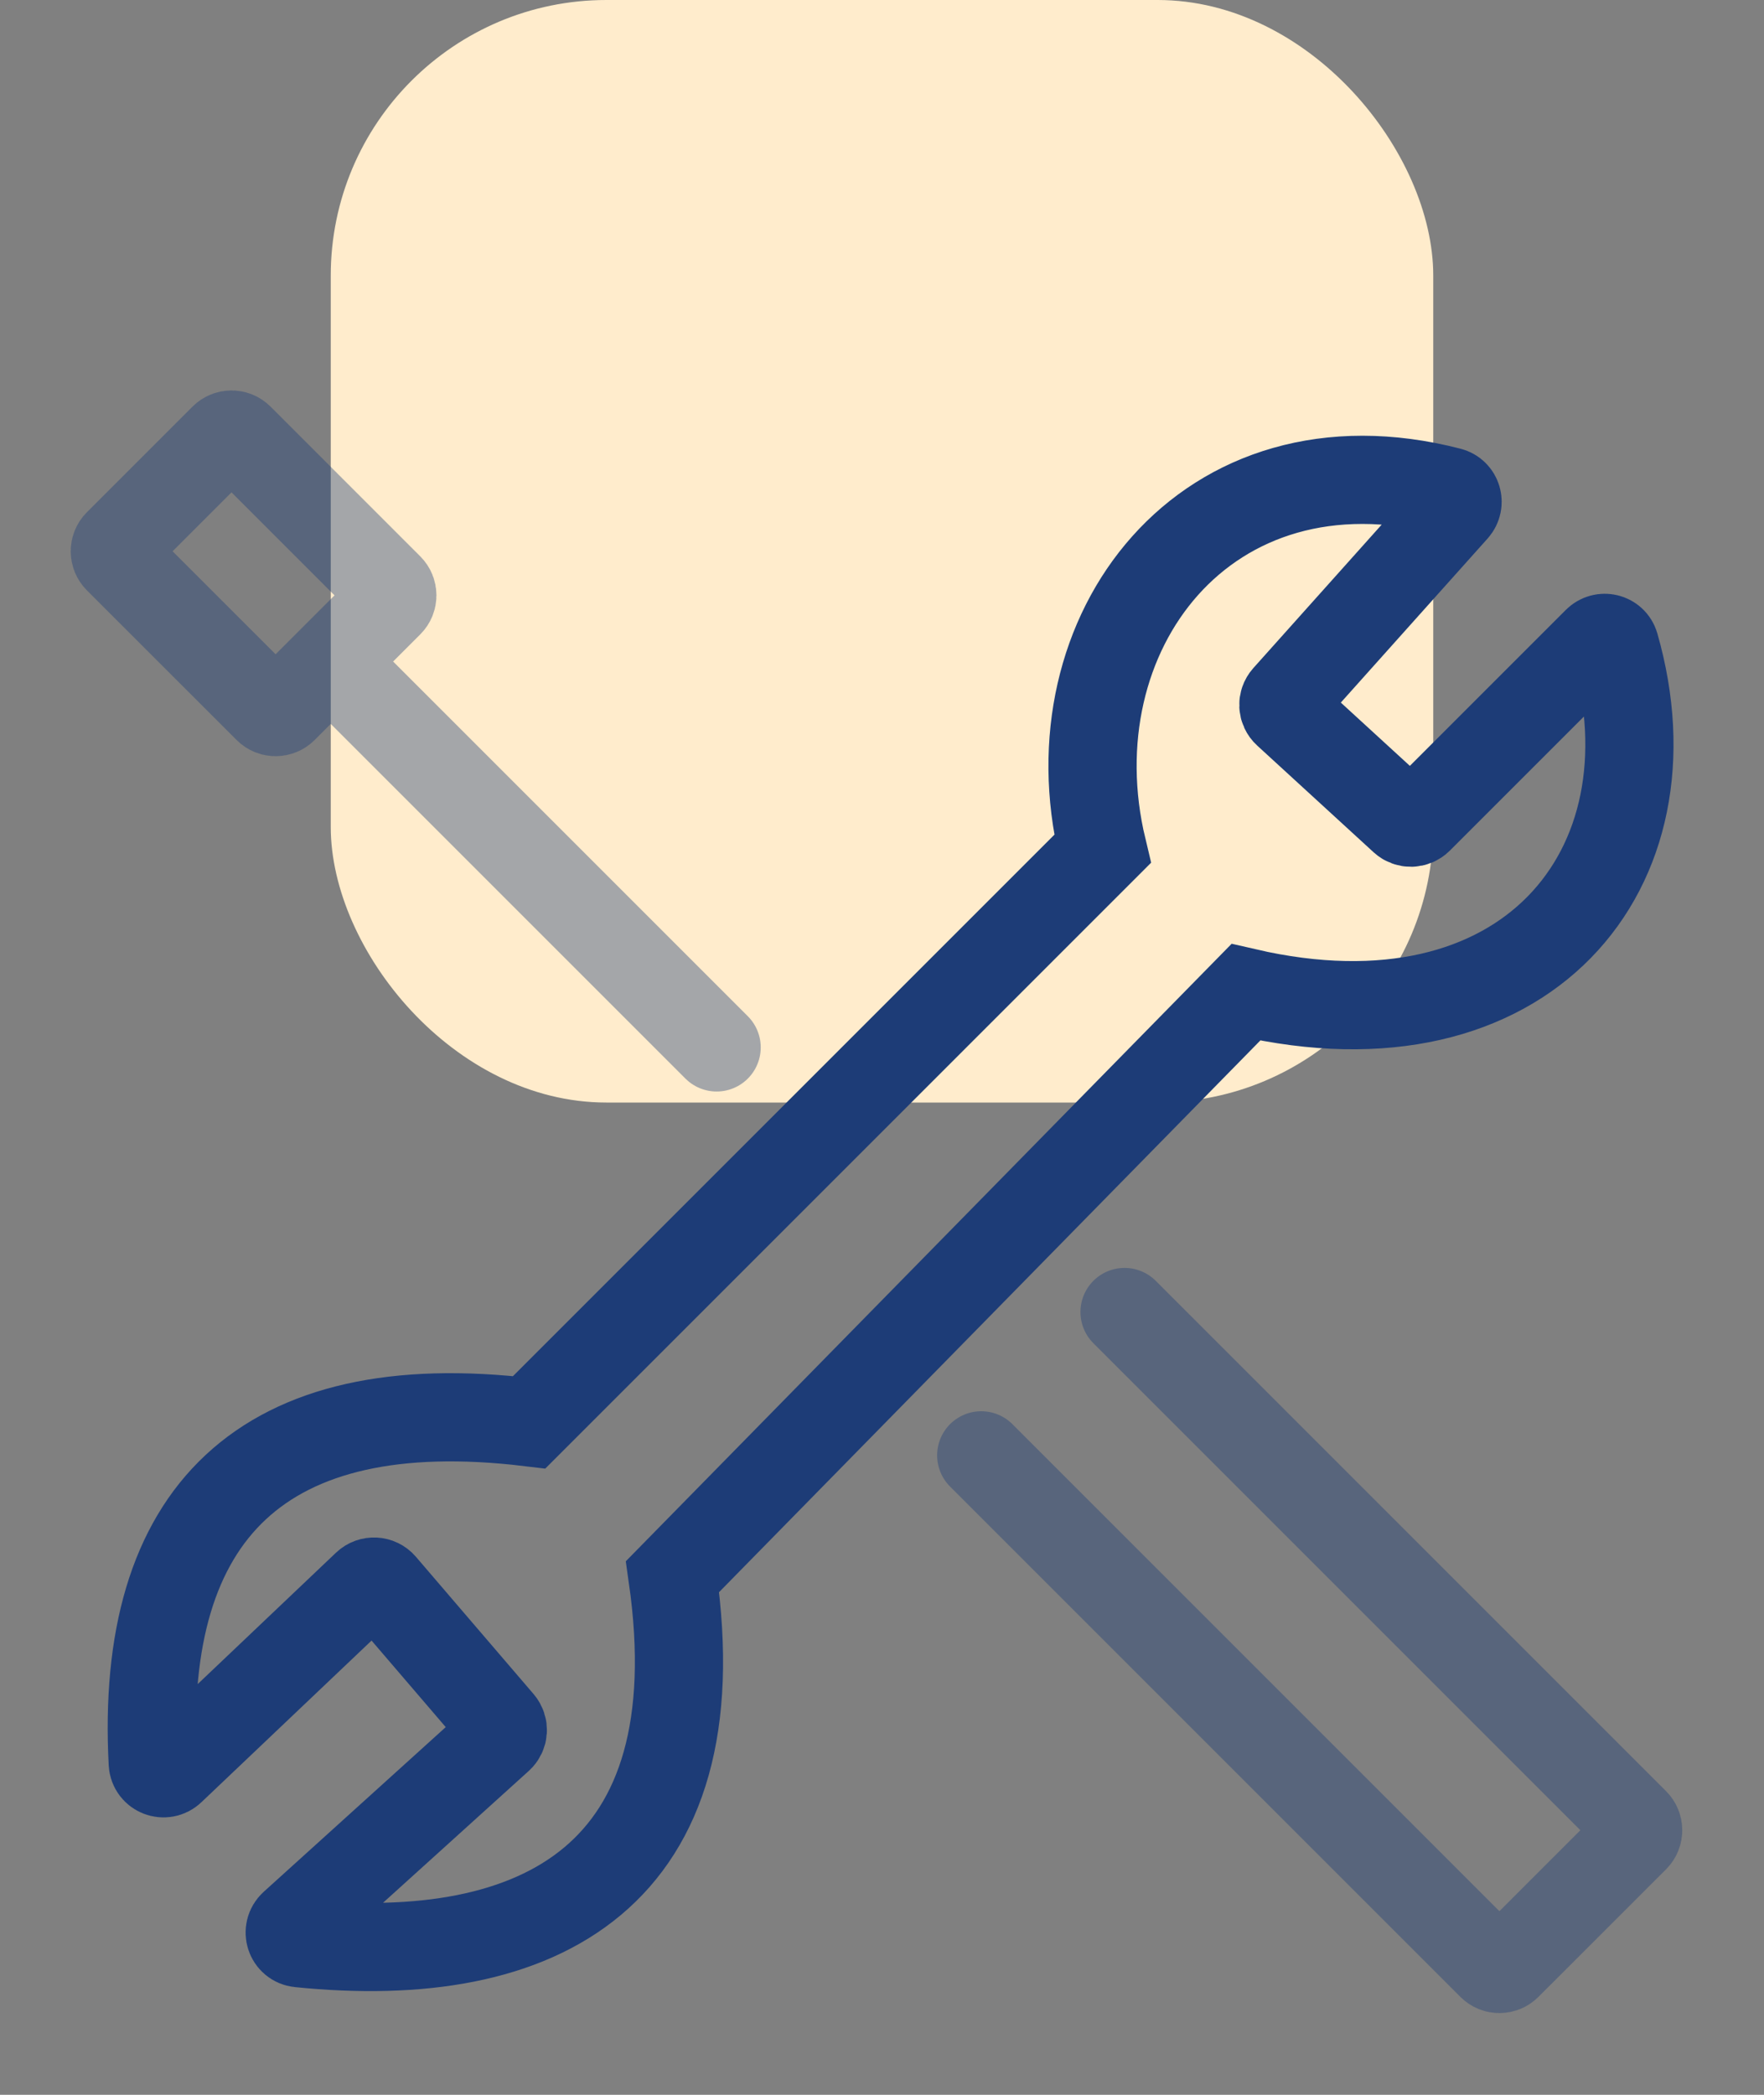
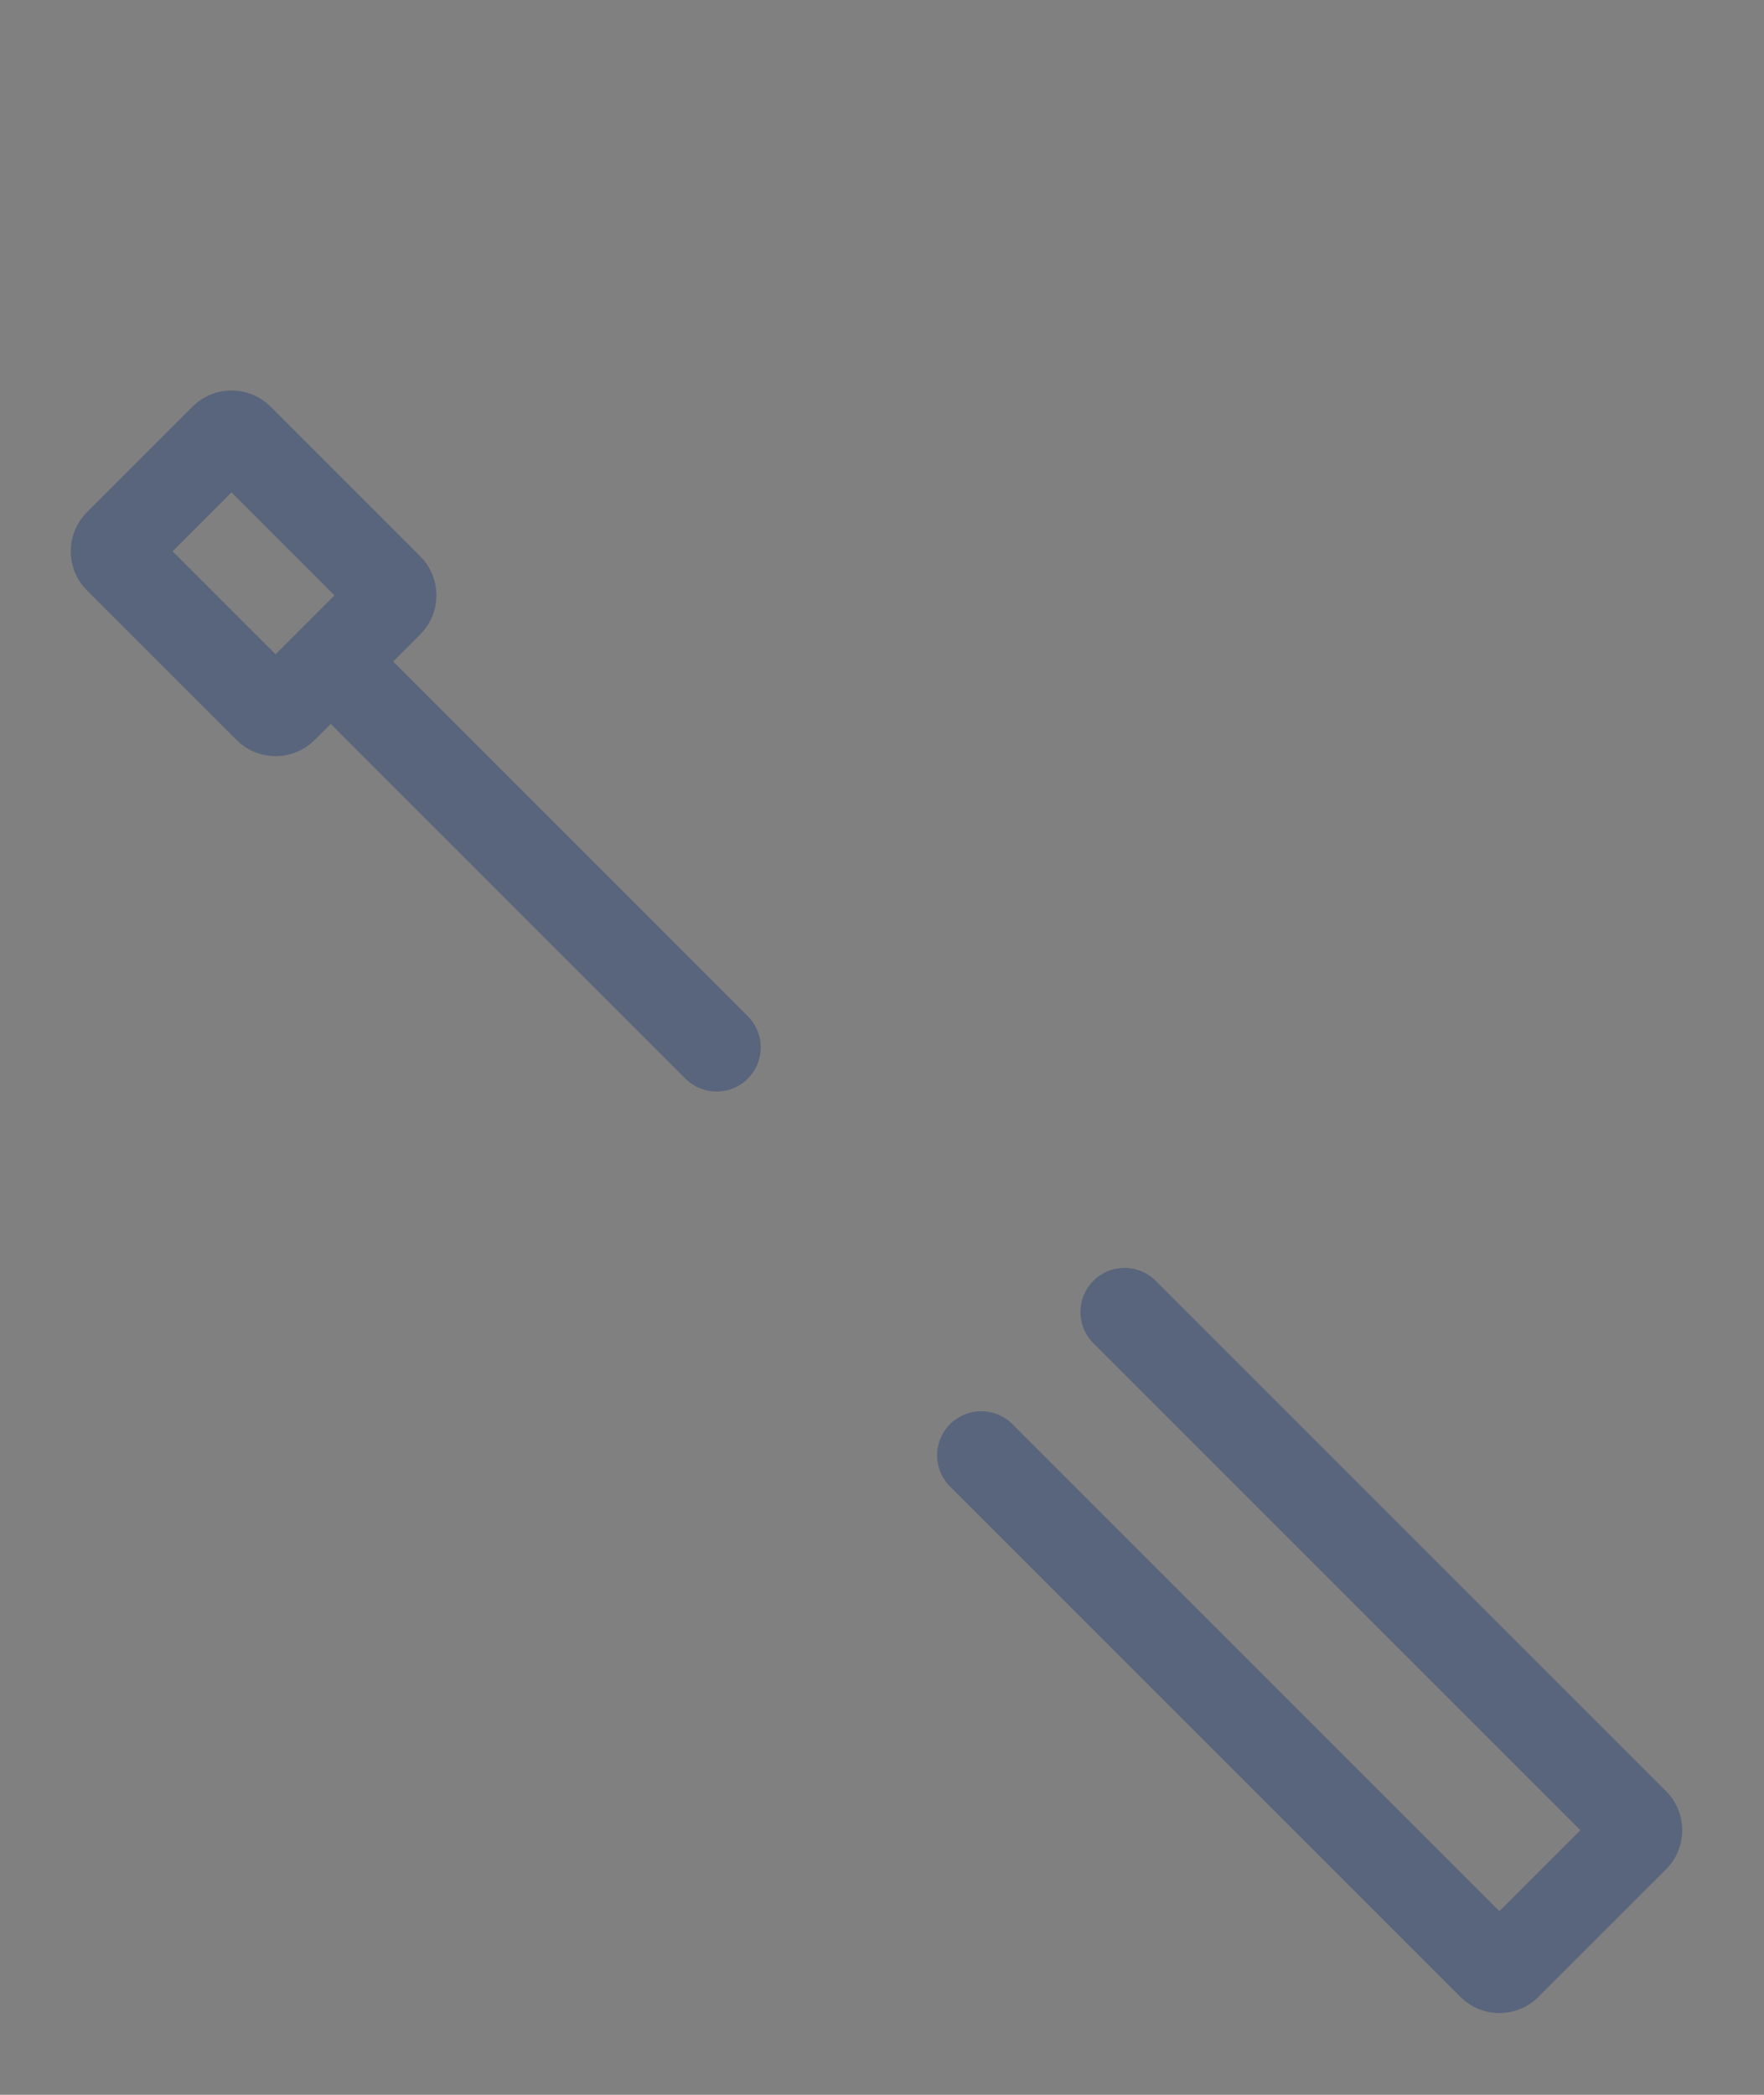
<svg xmlns="http://www.w3.org/2000/svg" width="32" height="38" viewBox="0 0 32 38" fill="none">
  <rect x="0" y="0" width="32" height="38" fill="#808080" stroke="none" />
-   <rect x="6" width="20" height="20" rx="5" fill="#FFECCC" />
-   <path d="M9.6 25.8L20 15.4C19.061 11.489 21.871 7.769 26.297 8.915C26.438 8.951 26.488 9.125 26.391 9.234L23.332 12.653C23.259 12.735 23.265 12.86 23.346 12.934L25.459 14.871C25.538 14.943 25.66 14.94 25.735 14.865L28.971 11.629C29.076 11.524 29.255 11.567 29.296 11.71C30.46 15.775 27.672 19.171 22.6 18L12.2 28.6C12.975 34.024 9.81 35.696 5.43 35.25C5.261 35.233 5.195 35.024 5.321 34.91L9.056 31.531C9.136 31.458 9.144 31.335 9.073 31.252L6.937 28.76C6.862 28.673 6.73 28.666 6.647 28.745L3.102 32.113C2.981 32.228 2.78 32.151 2.771 31.983C2.532 27.462 4.747 25.218 9.6 25.8Z" stroke="#1D3C77" stroke-width="1.6" stroke-linecap="round" />
  <path opacity="0.4" d="M20.4 23.8L29.659 33.059C29.737 33.137 29.737 33.263 29.659 33.342L27.341 35.659C27.263 35.737 27.137 35.737 27.059 35.659L17.8 26.4M13 19L6 12M6 12L5.141 12.859C5.063 12.937 4.937 12.937 4.859 12.859L2.141 10.142C2.063 10.063 2.063 9.937 2.141 9.859L4.059 7.941C4.137 7.863 4.263 7.863 4.341 7.941L7.059 10.659C7.137 10.737 7.137 10.863 7.059 10.941L6 12Z" stroke="#1D3C77" stroke-width="1.6" stroke-linecap="round" />
</svg>